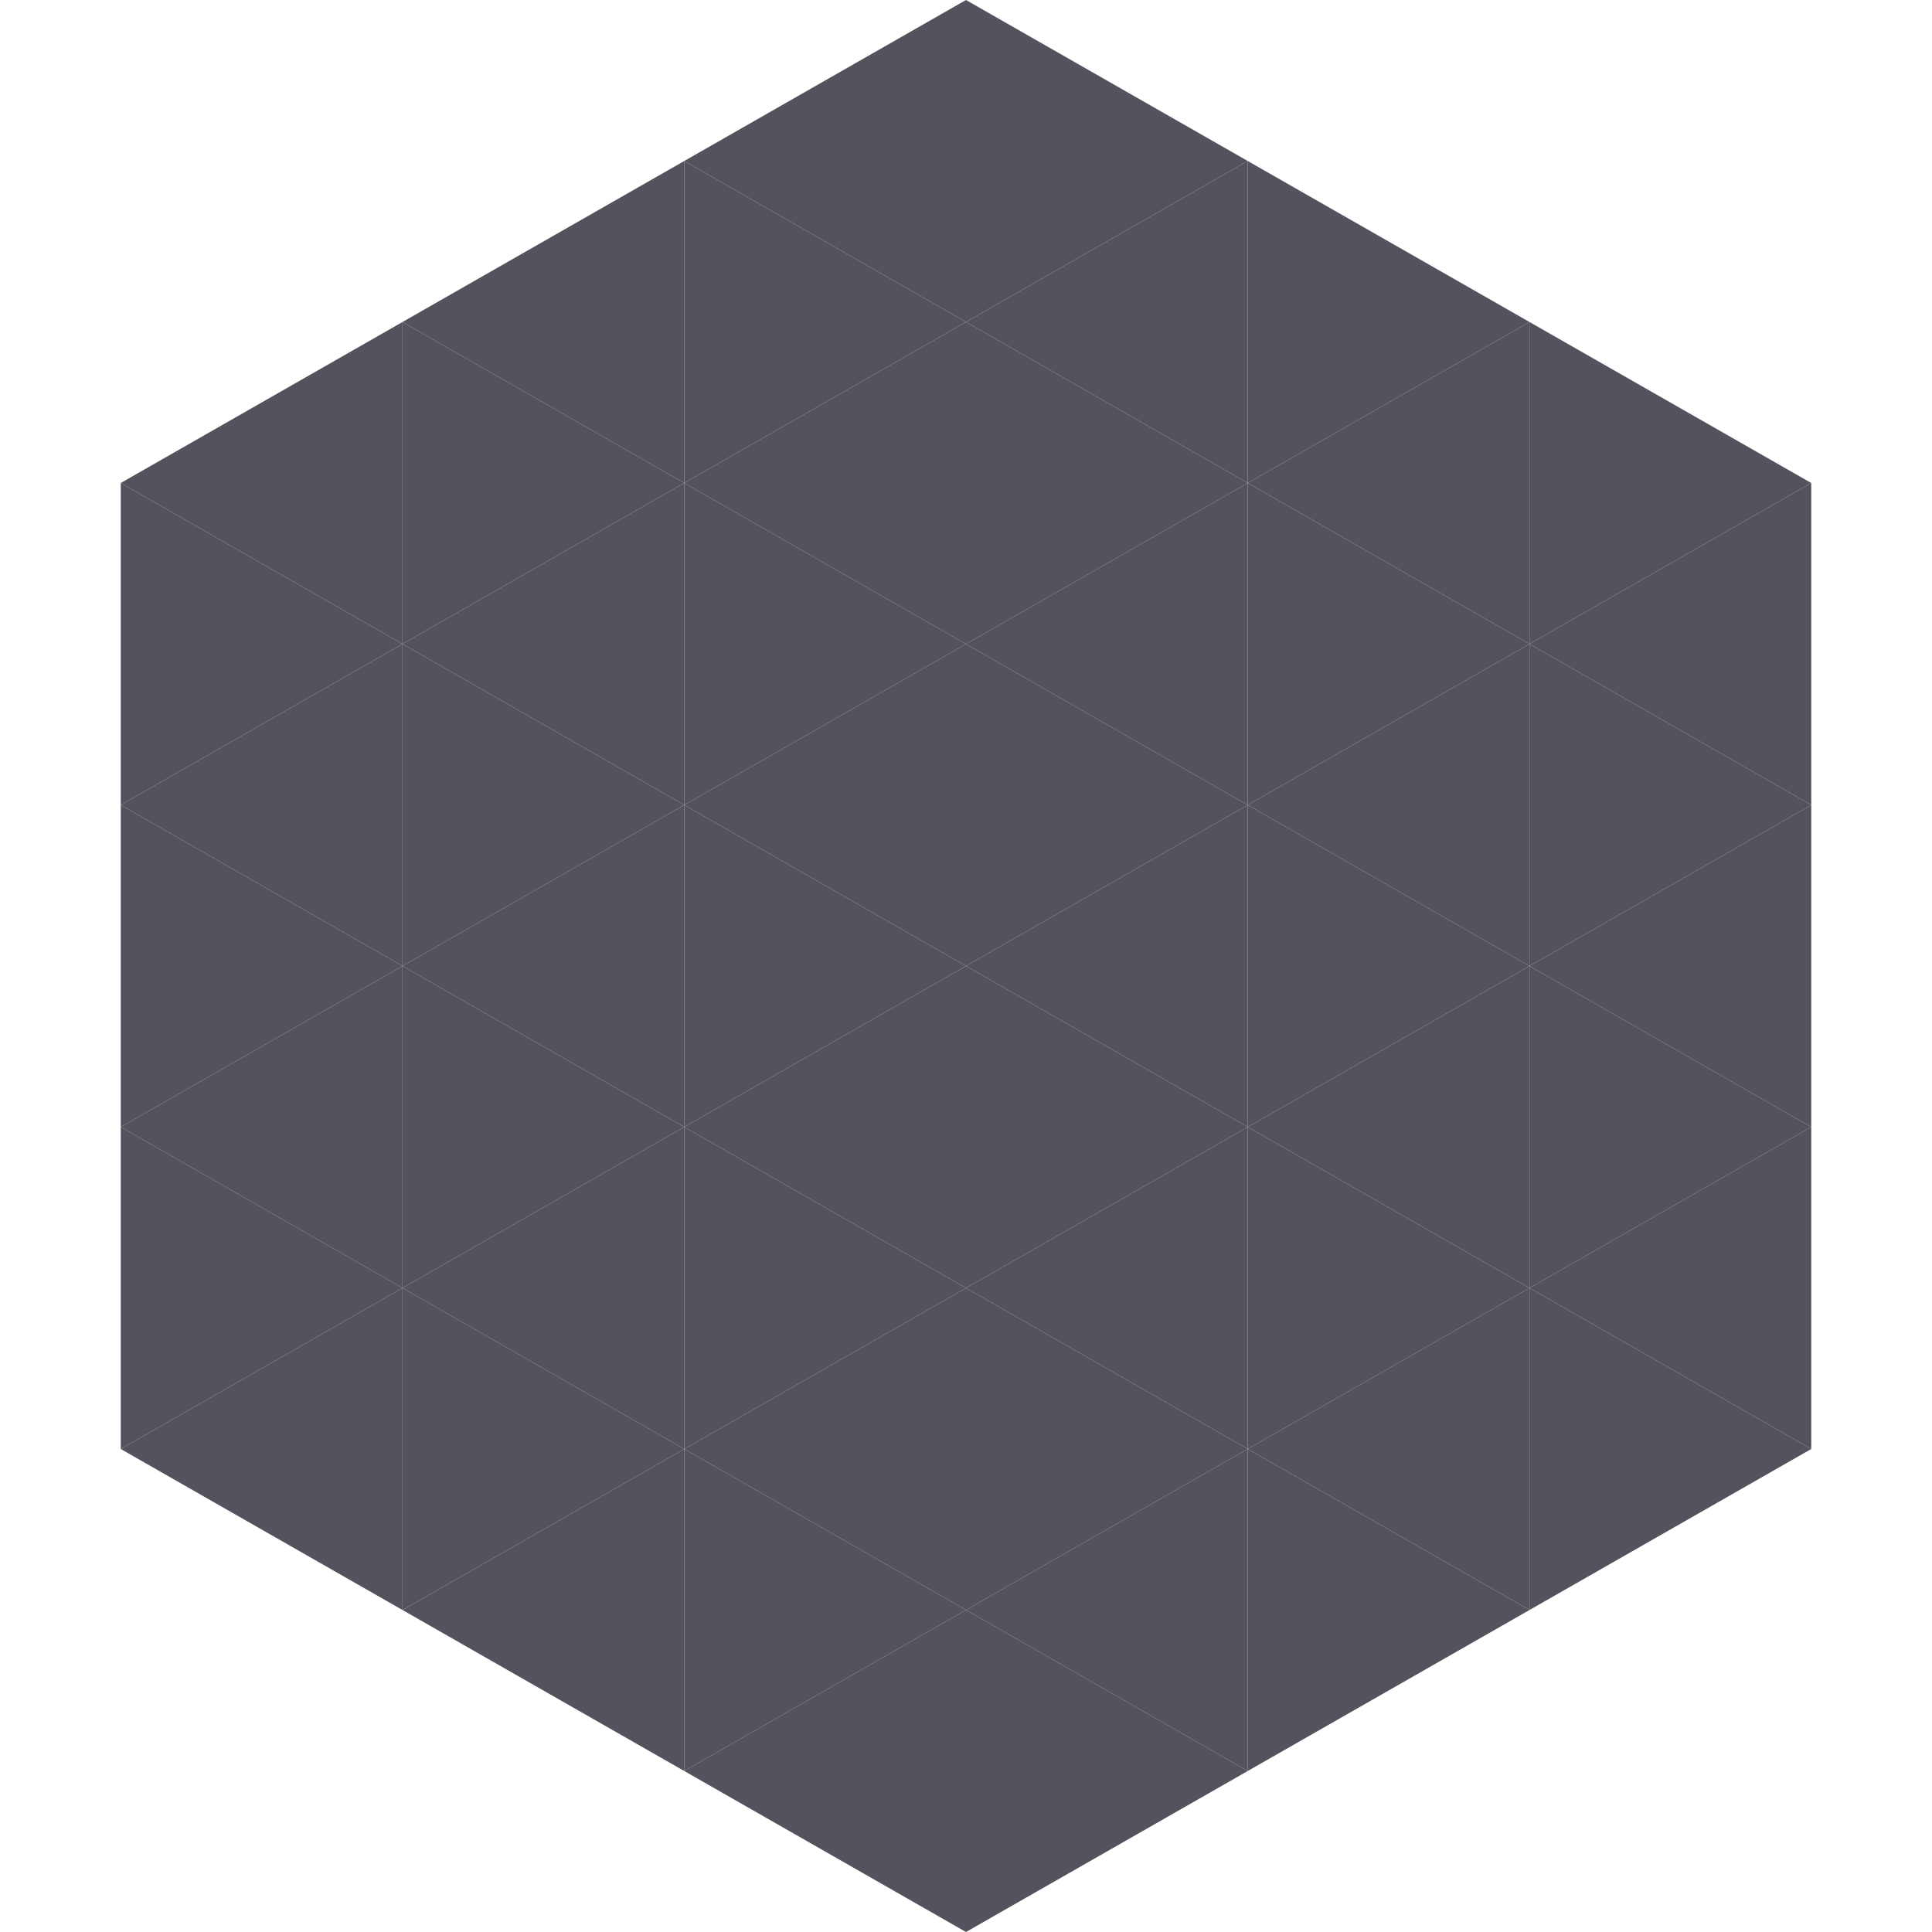
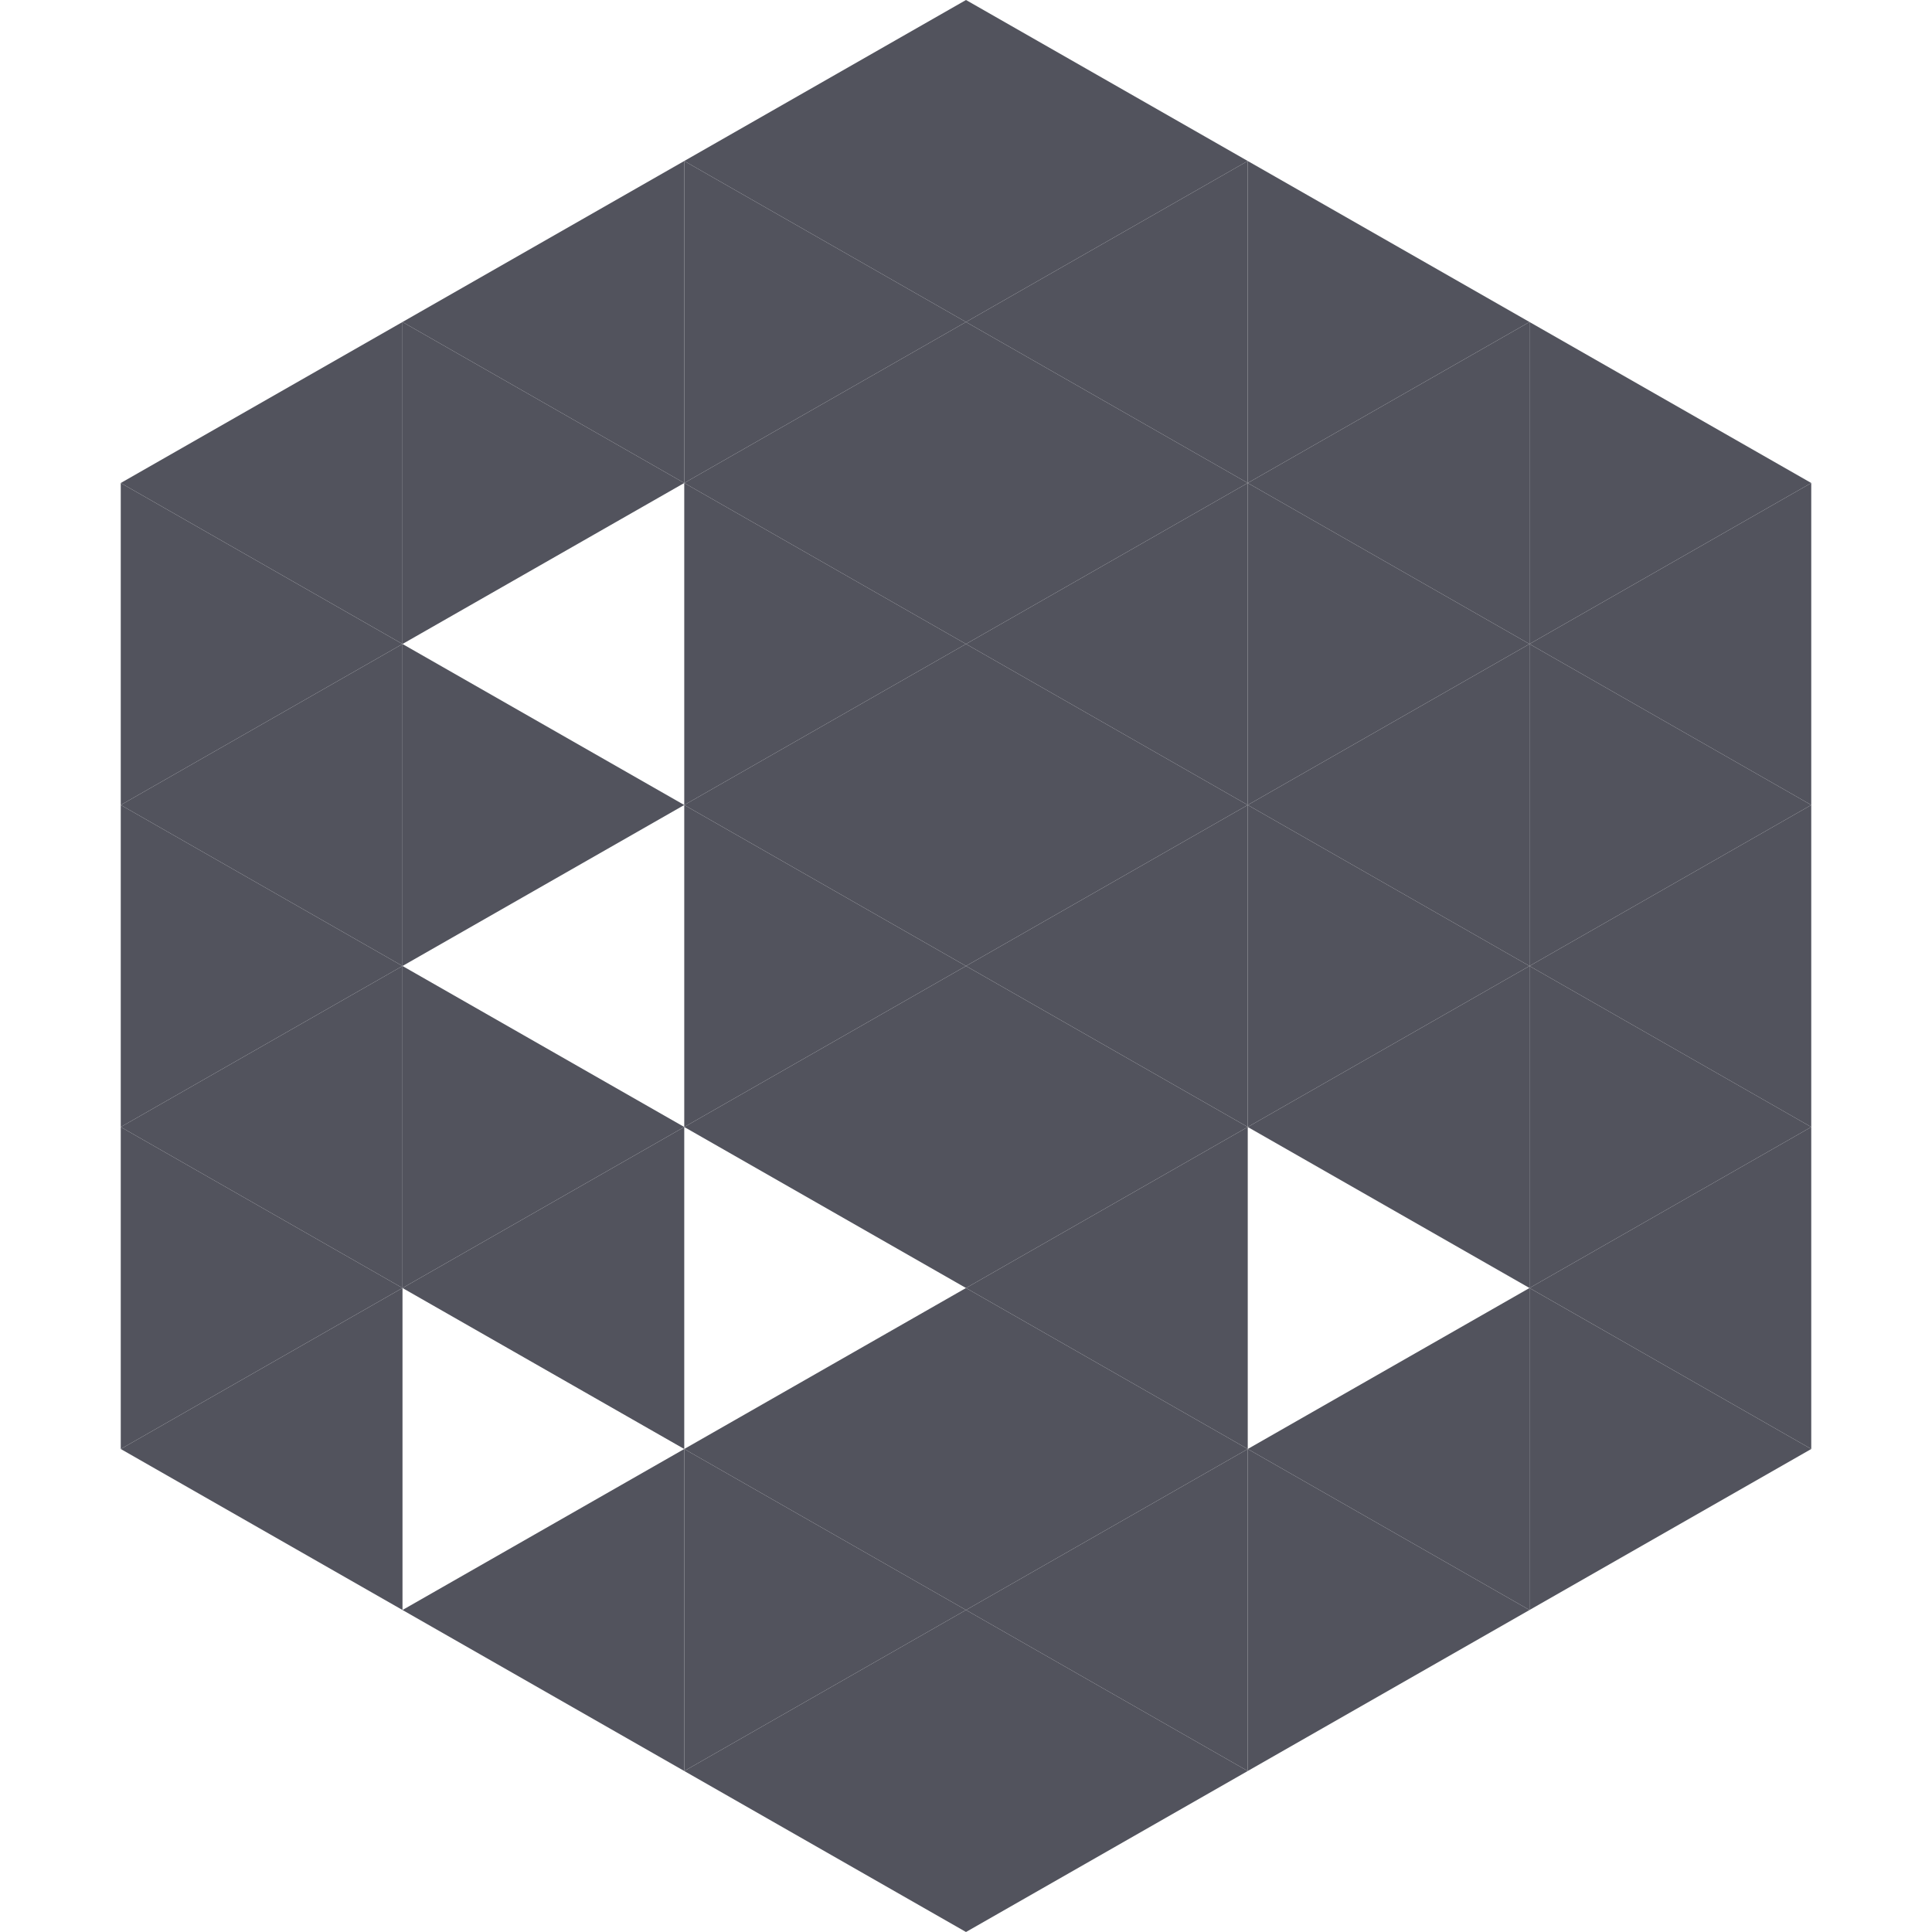
<svg xmlns="http://www.w3.org/2000/svg" width="240" height="240">
  <polygon points="50,40 15,60 50,80" style="fill:rgb(82,83,93)" />
  <polygon points="190,40 225,60 190,80" style="fill:rgb(82,83,93)" />
  <polygon points="15,60 50,80 15,100" style="fill:rgb(82,83,93)" />
  <polygon points="225,60 190,80 225,100" style="fill:rgb(82,83,93)" />
  <polygon points="50,80 15,100 50,120" style="fill:rgb(82,83,93)" />
  <polygon points="190,80 225,100 190,120" style="fill:rgb(82,83,93)" />
  <polygon points="15,100 50,120 15,140" style="fill:rgb(82,83,93)" />
  <polygon points="225,100 190,120 225,140" style="fill:rgb(82,83,93)" />
  <polygon points="50,120 15,140 50,160" style="fill:rgb(82,83,93)" />
  <polygon points="190,120 225,140 190,160" style="fill:rgb(82,83,93)" />
  <polygon points="15,140 50,160 15,180" style="fill:rgb(82,83,93)" />
  <polygon points="225,140 190,160 225,180" style="fill:rgb(82,83,93)" />
  <polygon points="50,160 15,180 50,200" style="fill:rgb(82,83,93)" />
  <polygon points="190,160 225,180 190,200" style="fill:rgb(82,83,93)" />
  <polygon points="15,180 50,200 15,220" style="fill:rgb(255,255,255); fill-opacity:0" />
  <polygon points="225,180 190,200 225,220" style="fill:rgb(255,255,255); fill-opacity:0" />
  <polygon points="50,0 85,20 50,40" style="fill:rgb(255,255,255); fill-opacity:0" />
  <polygon points="190,0 155,20 190,40" style="fill:rgb(255,255,255); fill-opacity:0" />
  <polygon points="85,20 50,40 85,60" style="fill:rgb(82,83,93)" />
  <polygon points="155,20 190,40 155,60" style="fill:rgb(82,83,93)" />
  <polygon points="50,40 85,60 50,80" style="fill:rgb(82,83,93)" />
  <polygon points="190,40 155,60 190,80" style="fill:rgb(82,83,93)" />
-   <polygon points="85,60 50,80 85,100" style="fill:rgb(82,83,93)" />
  <polygon points="155,60 190,80 155,100" style="fill:rgb(82,83,93)" />
  <polygon points="50,80 85,100 50,120" style="fill:rgb(82,83,93)" />
  <polygon points="190,80 155,100 190,120" style="fill:rgb(82,83,93)" />
-   <polygon points="85,100 50,120 85,140" style="fill:rgb(82,83,93)" />
  <polygon points="155,100 190,120 155,140" style="fill:rgb(82,83,93)" />
  <polygon points="50,120 85,140 50,160" style="fill:rgb(82,83,93)" />
  <polygon points="190,120 155,140 190,160" style="fill:rgb(82,83,93)" />
  <polygon points="85,140 50,160 85,180" style="fill:rgb(82,83,93)" />
-   <polygon points="155,140 190,160 155,180" style="fill:rgb(82,83,93)" />
-   <polygon points="50,160 85,180 50,200" style="fill:rgb(82,83,93)" />
  <polygon points="190,160 155,180 190,200" style="fill:rgb(82,83,93)" />
  <polygon points="85,180 50,200 85,220" style="fill:rgb(82,83,93)" />
  <polygon points="155,180 190,200 155,220" style="fill:rgb(82,83,93)" />
  <polygon points="120,0 85,20 120,40" style="fill:rgb(82,83,93)" />
  <polygon points="120,0 155,20 120,40" style="fill:rgb(82,83,93)" />
  <polygon points="85,20 120,40 85,60" style="fill:rgb(82,83,93)" />
  <polygon points="155,20 120,40 155,60" style="fill:rgb(82,83,93)" />
  <polygon points="120,40 85,60 120,80" style="fill:rgb(82,83,93)" />
  <polygon points="120,40 155,60 120,80" style="fill:rgb(82,83,93)" />
  <polygon points="85,60 120,80 85,100" style="fill:rgb(82,83,93)" />
  <polygon points="155,60 120,80 155,100" style="fill:rgb(82,83,93)" />
  <polygon points="120,80 85,100 120,120" style="fill:rgb(82,83,93)" />
  <polygon points="120,80 155,100 120,120" style="fill:rgb(82,83,93)" />
  <polygon points="85,100 120,120 85,140" style="fill:rgb(82,83,93)" />
  <polygon points="155,100 120,120 155,140" style="fill:rgb(82,83,93)" />
  <polygon points="120,120 85,140 120,160" style="fill:rgb(82,83,93)" />
  <polygon points="120,120 155,140 120,160" style="fill:rgb(82,83,93)" />
-   <polygon points="85,140 120,160 85,180" style="fill:rgb(82,83,93)" />
  <polygon points="155,140 120,160 155,180" style="fill:rgb(82,83,93)" />
  <polygon points="120,160 85,180 120,200" style="fill:rgb(82,83,93)" />
  <polygon points="120,160 155,180 120,200" style="fill:rgb(82,83,93)" />
  <polygon points="85,180 120,200 85,220" style="fill:rgb(82,83,93)" />
  <polygon points="155,180 120,200 155,220" style="fill:rgb(82,83,93)" />
  <polygon points="120,200 85,220 120,240" style="fill:rgb(82,83,93)" />
  <polygon points="120,200 155,220 120,240" style="fill:rgb(82,83,93)" />
  <polygon points="85,220 120,240 85,260" style="fill:rgb(255,255,255); fill-opacity:0" />
  <polygon points="155,220 120,240 155,260" style="fill:rgb(255,255,255); fill-opacity:0" />
</svg>